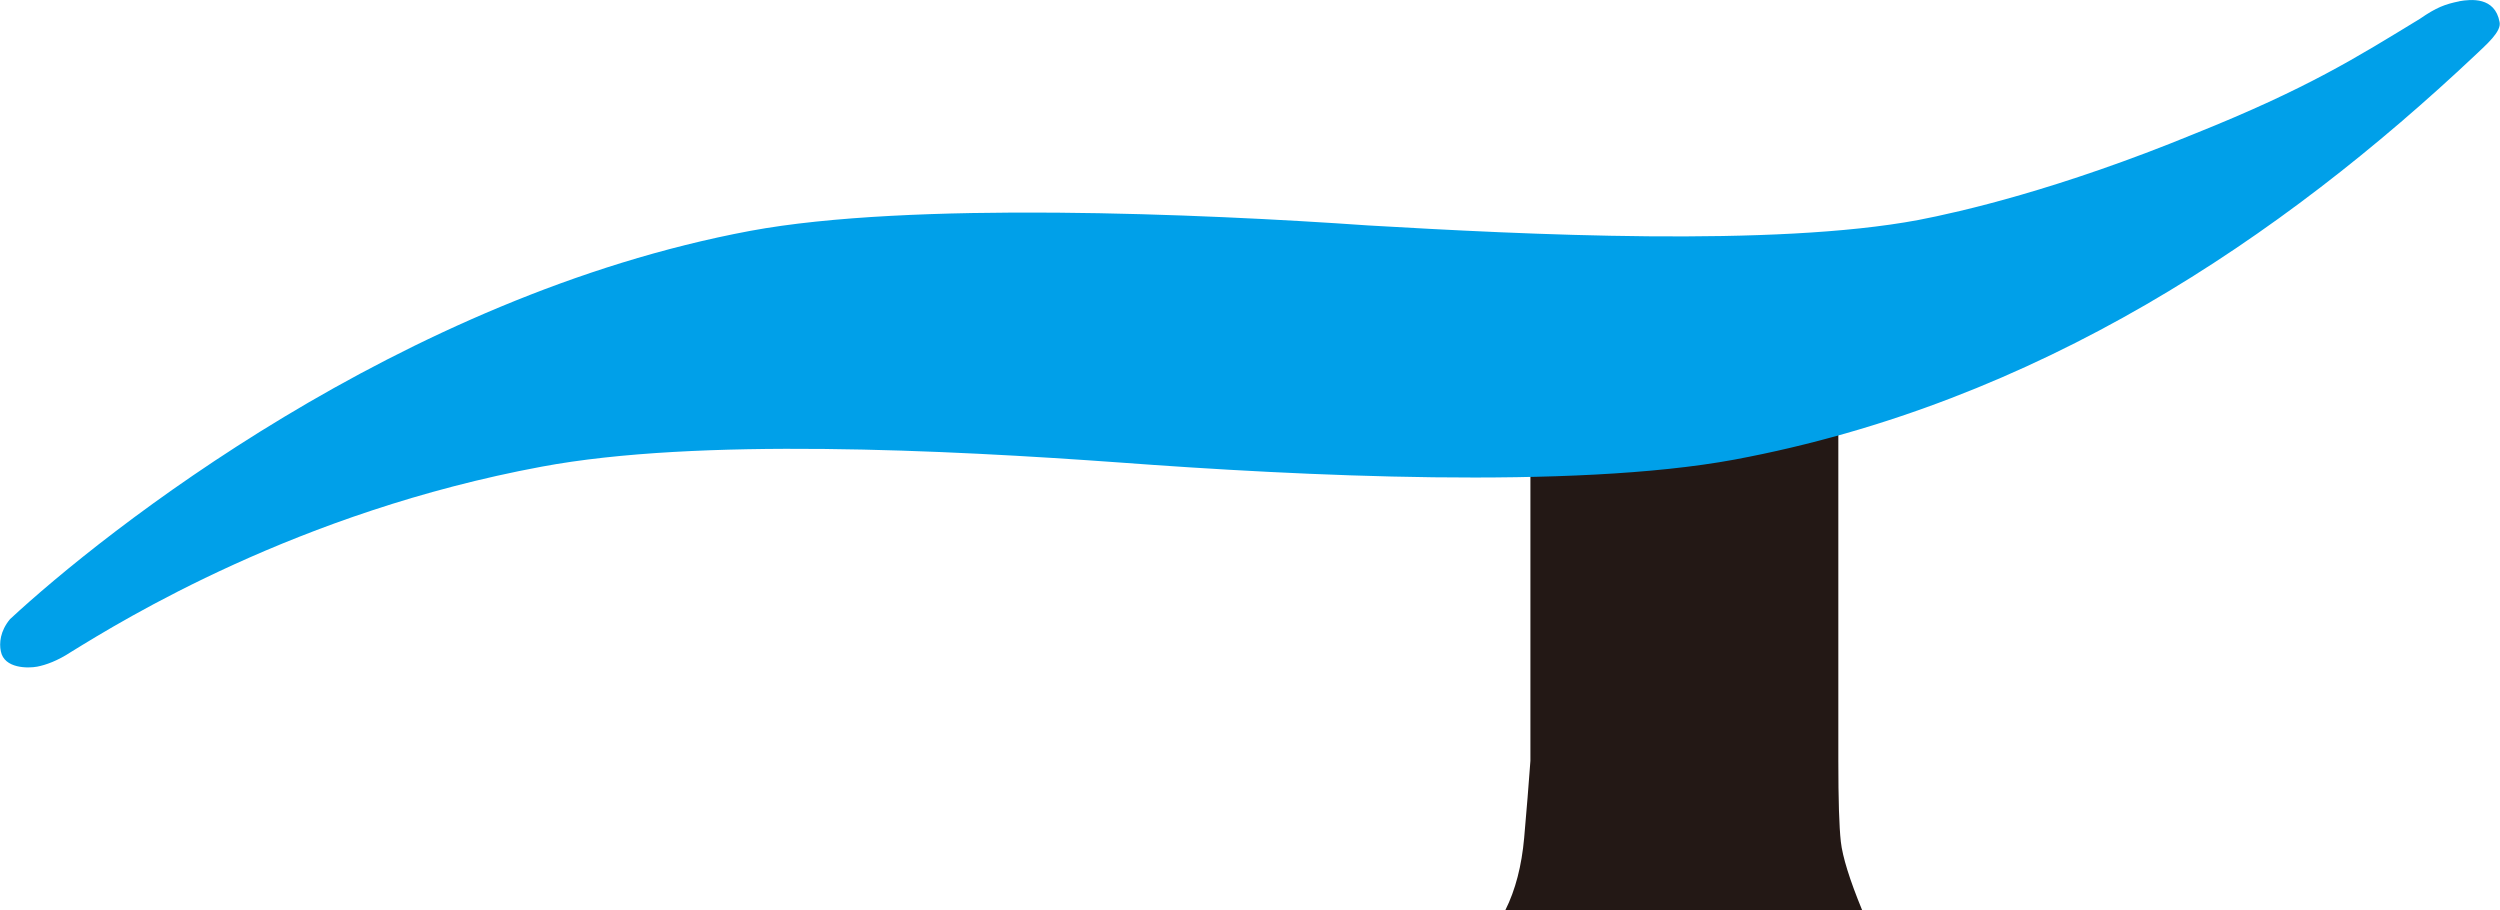
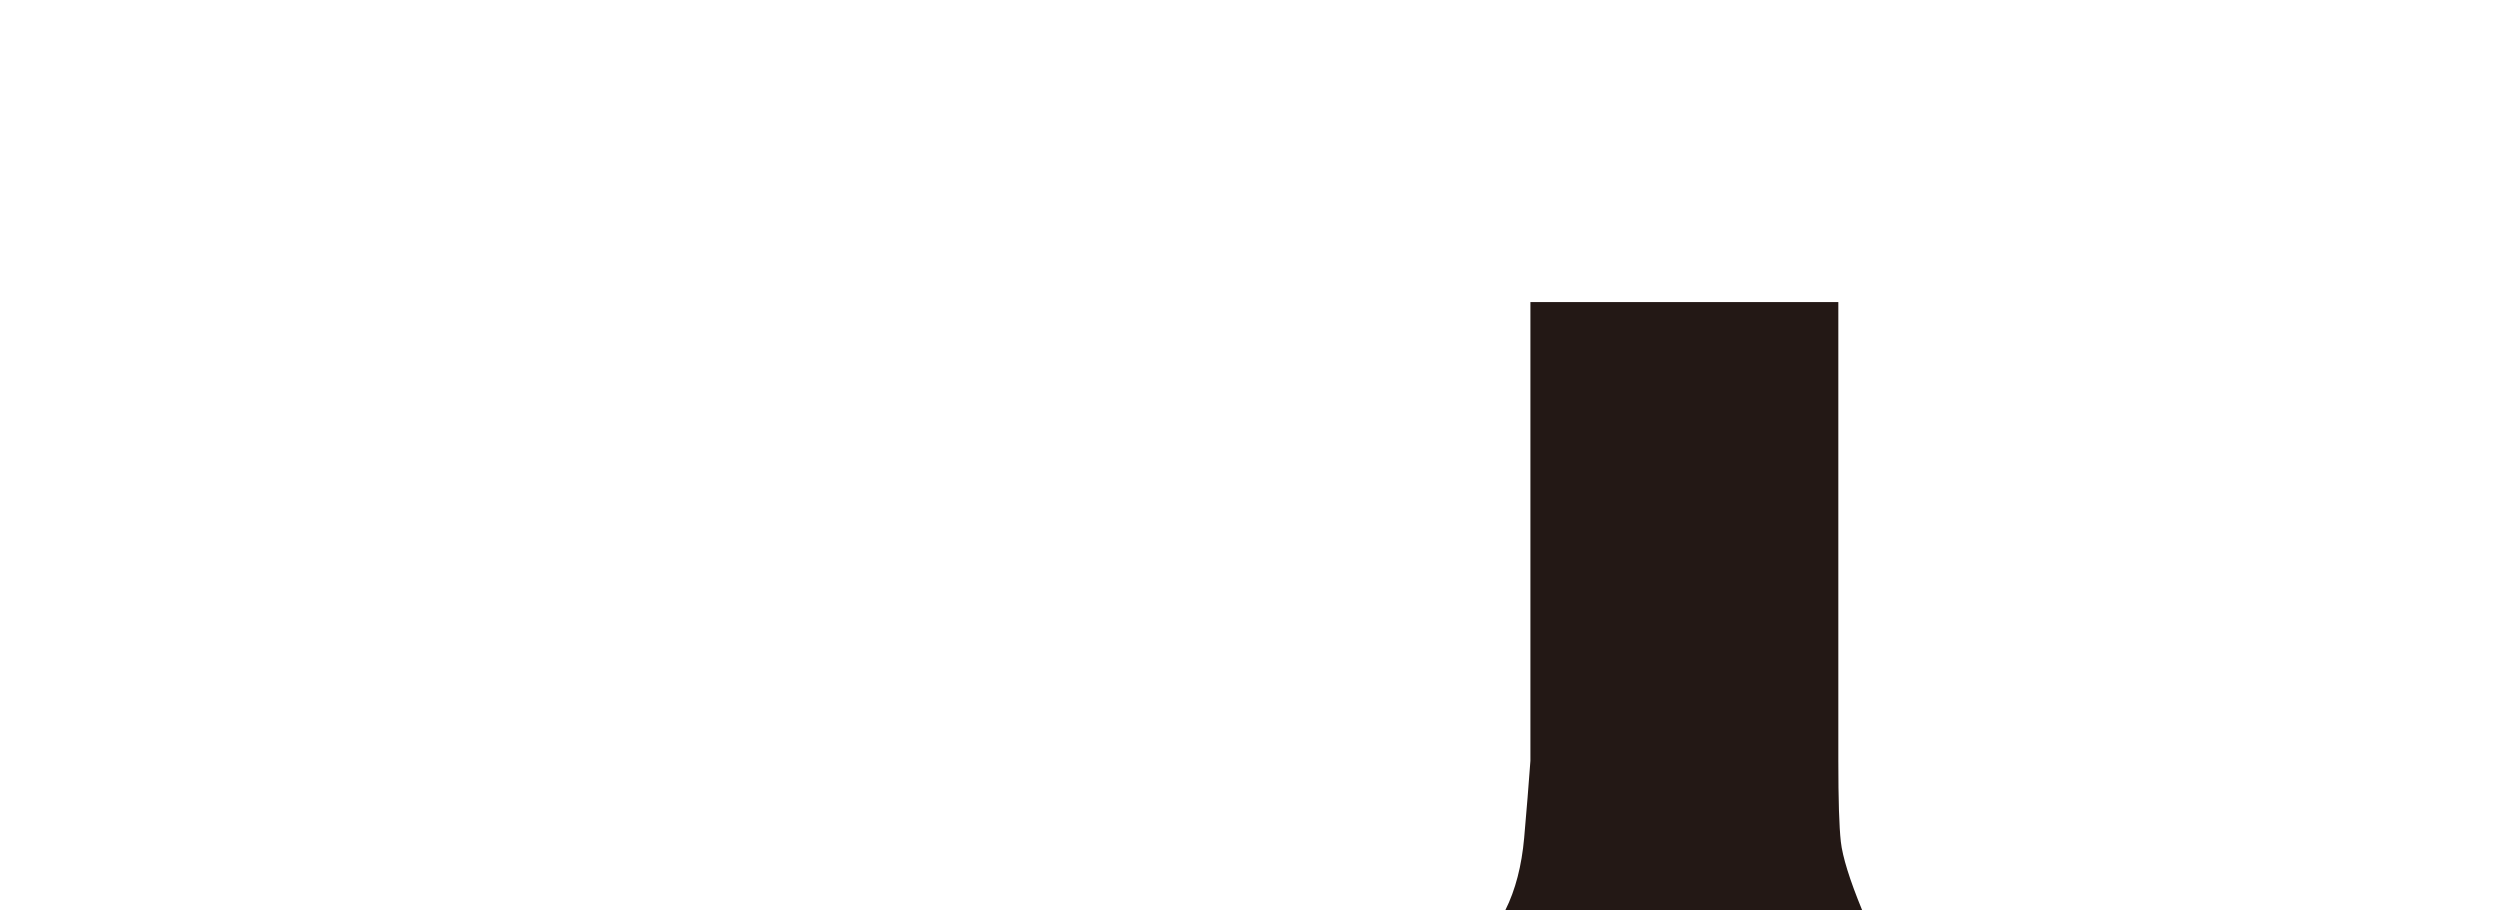
<svg xmlns="http://www.w3.org/2000/svg" id="_レイヤー_2" data-name="レイヤー 2" viewBox="0 0 60 21.85">
  <defs>
    <style>
      .cls-1 {
        fill: #231815;
      }

      .cls-2 {
        fill: #00a0e9;
      }
    </style>
  </defs>
  <g id="_レイヤー_1-2" data-name="レイヤー 1">
    <g>
      <path class="cls-1" d="M44.12,7.25v11.01c0,.94.02,1.58.06,1.94.04.36.21.91.51,1.64h-8.56c.24-.48.39-1.06.45-1.73.06-.68.11-1.3.15-1.85V7.25h7.4Z" />
-       <path class="cls-2" d="M59.03.03c-.35.07-.56.15-.95.42-1.51.92-2.69,1.67-5.41,2.76-3.26,1.34-5.64,1.88-6.63,2.07-3.46.65-9.44.35-13.21.13-4-.28-11-.58-14.82.13C9.61,7.11,2.48,12.78.24,14.86c-.24.29-.26.58-.22.77.08.42.66.41.87.37.21-.04.49-.14.81-.35,1.25-.77,5.44-3.36,11.3-4.45,3.74-.7,9.72-.4,13.87-.1,4.3.32,10.87.65,14.76-.07,7.28-1.36,13.12-5.32,17.78-9.71.25-.24.63-.56.58-.79-.11-.61-.69-.55-.97-.5Z" />
    </g>
  </g>
</svg>